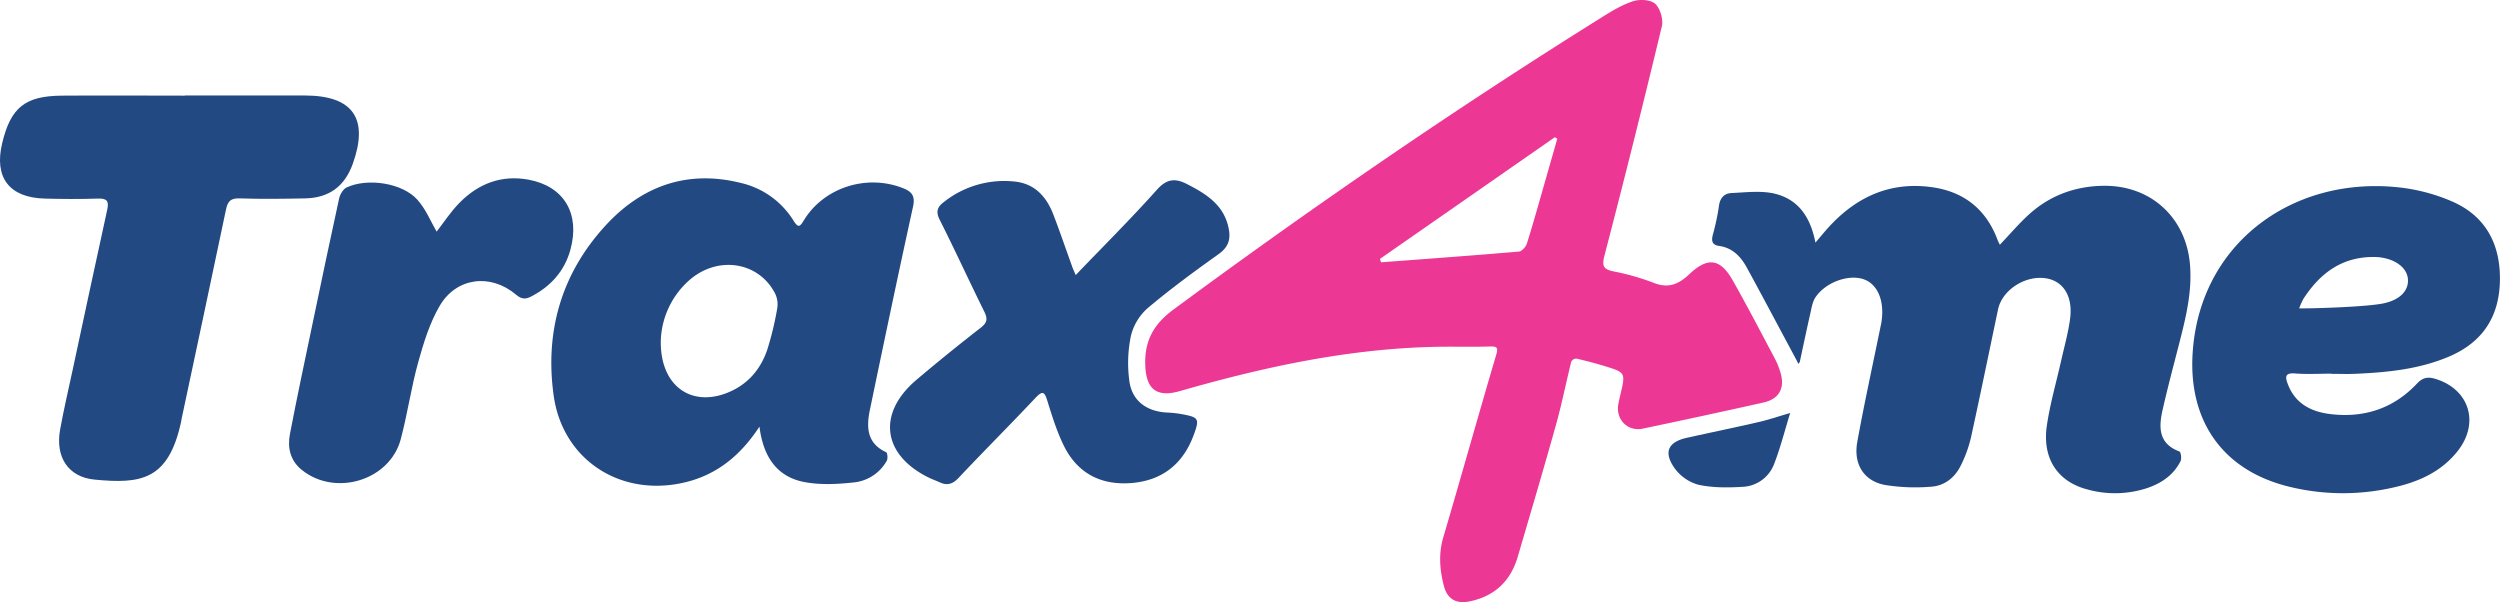
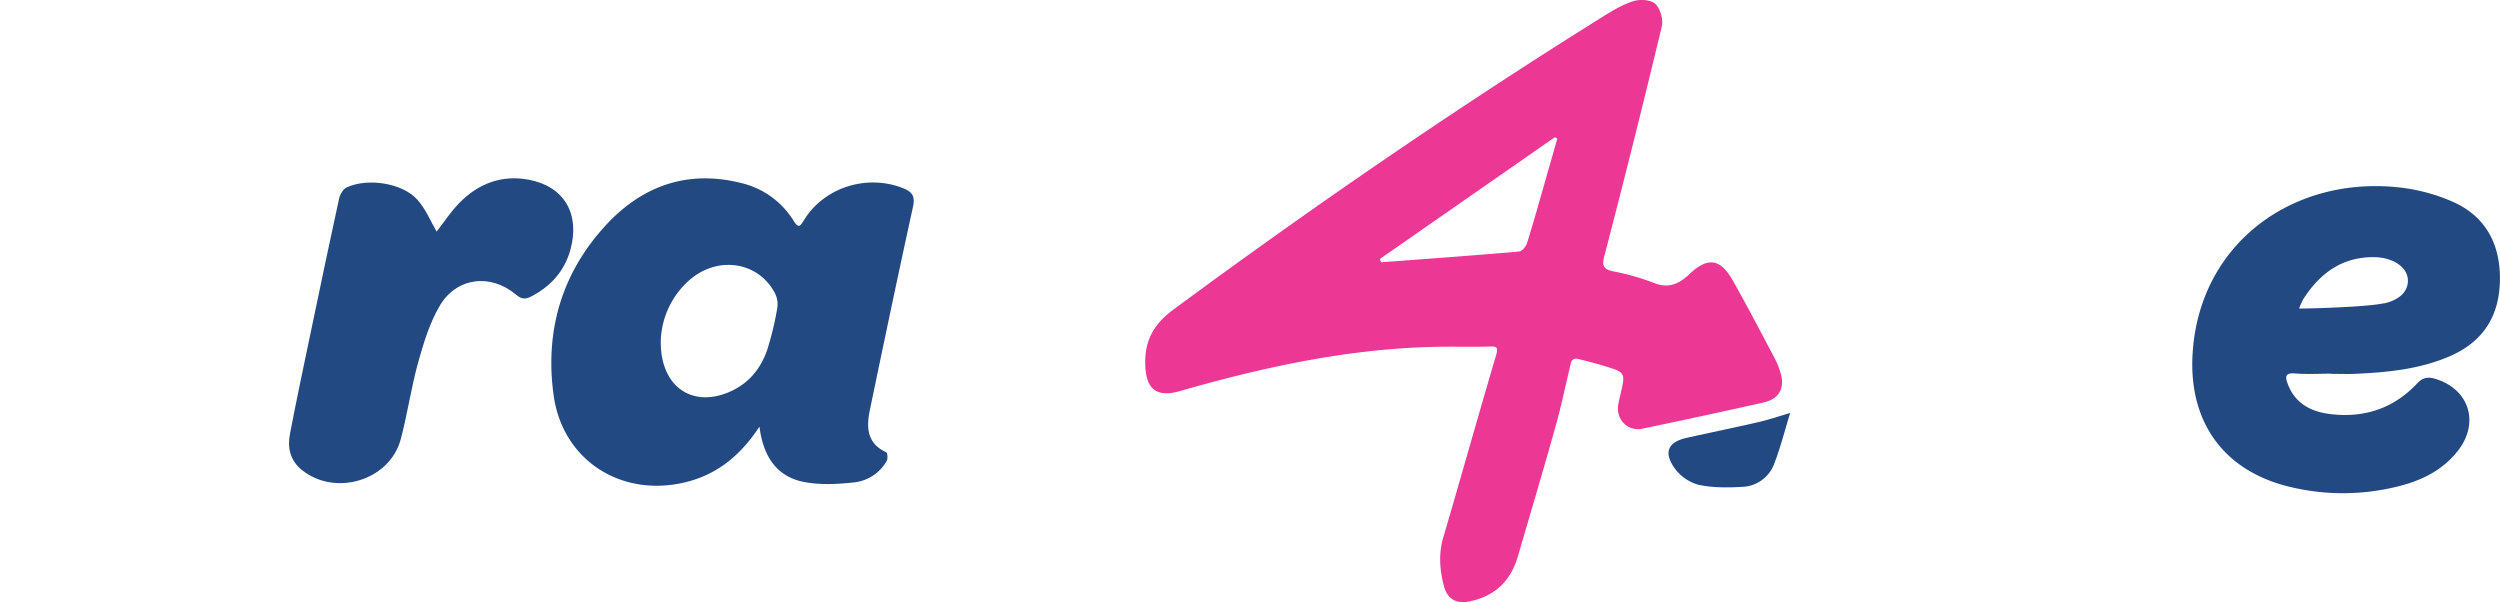
<svg xmlns="http://www.w3.org/2000/svg" id="Layer_1" data-name="Layer 1" viewBox="0 0 1027.05 247.41">
  <defs>
    <style>.cls-1{fill:#ed3795;}.cls-2{fill:#234983;}</style>
  </defs>
  <title>logo</title>
  <path class="cls-1" d="M595.16,142.43c-37.78.05-74.31,7.86-110.42,18.23-9.9,2.84-14.1-1-14.26-11.37-.15-9.78,3.78-16.35,11.61-22.13C539.32,84.92,597.89,44.67,658.23,7c4.08-2.54,8.32-5.13,12.84-6.54,2.74-.86,7.19-.56,9,1.17,2,1.91,3.32,6.38,2.65,9.19q-11.36,47.29-23.62,94.37c-1.09,4.21-.24,5.47,3.75,6.31a95.73,95.73,0,0,1,16.3,4.62c6.12,2.49,10.36.79,14.91-3.52,7.59-7.18,12.75-6.33,17.81,2.65,6,10.58,11.59,21.35,17.28,32.08a32.07,32.07,0,0,1,2.38,6c1.79,6.13-.66,10.57-6.94,12q-24.83,5.56-49.74,10.76c-6.26,1.3-11.16-3.87-10-10.11.24-1.31.54-2.61.85-3.9,2.12-9,2.14-9.05-6.54-11.7-3.81-1.16-7.68-2.18-11.56-3.07a2.49,2.49,0,0,0-2.09,1.25c-2.16,8.66-3.89,17.44-6.29,26-5.05,18.1-10.41,36.12-15.7,54.16-2.93,10-9.45,16.18-19.73,18.34-5.47,1.15-9.19-.9-10.6-6.29-1.74-6.66-2.26-13.28-.23-20.14,7.35-24.88,14.32-49.88,21.68-74.76.93-3.16.34-3.59-2.53-3.52C606.49,142.53,600.83,142.43,595.16,142.43ZM566.9,106.37l.45,1.39c18.9-1.42,37.8-2.79,56.67-4.41,1.22-.1,2.85-2,3.29-3.39,2.55-8.09,4.81-16.27,7.15-24.42q2.66-9.27,5.3-18.54l-1-.63Z" />
-   <path class="cls-2" d="M821.58,100.55c4.24-4.45,7.9-8.79,12.08-12.56,8.63-7.79,19-11.52,30.57-11.66,19.48-.23,34,13.21,35.48,32.63.88,11.19-1.8,21.81-4.53,32.47-2.32,9-4.71,18-6.77,27.1-1.61,7.09-1.63,13.75,6.93,16.95.6.22,1,2.93.46,4-2.86,5.65-7.75,9-13.61,11a42.3,42.3,0,0,1-24.63.6c-12.28-3.19-18.65-12.78-16.67-26.25,1.32-9,3.91-17.85,5.9-26.77,1.27-5.68,2.88-11.31,3.64-17.06,1.24-9.38-2.85-15.68-10.15-16.7-8.46-1.18-17.78,4.92-19.44,12.81-3.71,17.58-7.29,35.19-11.15,52.74a52.26,52.26,0,0,1-4.06,11.2c-2.46,5.12-6.76,8.58-12.43,8.91a78.29,78.29,0,0,1-18.83-.73c-8.65-1.63-13-8.52-11.37-17.64,2.88-15.88,6.35-31.64,9.57-47.45.07-.33.16-.65.22-1,1.64-8.7-1-15.89-6.64-18.22-6.13-2.53-16,.82-20.29,7.18-1.15,1.71-1.57,4-2,6.05-1.55,6.81-3,13.65-4.45,20.48a5.07,5.07,0,0,1-.56.87c-.7-1.33-1.27-2.43-1.85-3.52-6.45-12-12.83-24.08-19.37-36.05-2.47-4.51-5.87-8.12-11.36-8.89-2.94-.41-3.25-2.07-2.6-4.61a95.29,95.29,0,0,0,2.49-11.71c.43-3.42,2.14-5.29,5.35-5.43,5.44-.24,11-.93,16.3,0,10.59,2,15.92,9.51,18,20.38,1.91-2.22,3.43-4.07,5-5.85C762.31,81,776.41,74.41,793.89,76.93c13.13,1.89,22.18,9.23,26.81,21.8C820.92,99.33,821.26,99.89,821.58,100.55Z" />
  <path class="cls-2" d="M312,175.27c-8.74,13.33-19.67,21.27-34.41,23.65-24.93,4-46.63-11.31-50.13-36.4-3.68-26.34,3.19-50.08,21.2-69.75,14.87-16.25,33.49-23.1,55.54-17.65A34.65,34.65,0,0,1,326,90.65c2.1,3.37,2.75,2.27,4.34-.3,8.32-13.46,25.91-18.93,40.75-13,3.65,1.46,4.94,3.3,4,7.56-6.1,27.78-11.93,55.62-17.72,83.46-1.47,7.08-1.31,13.73,6.67,17.4.55.25.77,2.64.26,3.52a17.48,17.48,0,0,1-13.26,8.87c-6.84.76-14,1.15-20.72-.15C319.06,195.81,313.54,187.54,312,175.27Zm-40.53-35.49c-.4,18.88,12.64,27.77,27.88,21.36,8-3.36,13.2-9.53,15.89-17.58a128.32,128.32,0,0,0,4.07-16.92,10.14,10.14,0,0,0-.89-6.07c-6.72-13.08-23.53-15.71-35.24-5.46A34.63,34.63,0,0,0,271.47,139.79Z" />
-   <path class="cls-2" d="M75.94,39.23c16.49,0,33-.05,49.48,0,19.67.08,26.14,9.58,19.51,28.06-3.34,9.32-9.78,14-19.51,14.21-9,.18-18,.31-27,0-3.62-.11-4.86,1.16-5.56,4.51-6,28.67-12.14,57.3-18.23,85.95-.1.49-.16,1-.26,1.48-5.22,23.89-16.52,25.43-35.54,23.59C28,196,22.66,187.72,24.69,176.52c1.48-8.18,3.38-16.29,5.13-24.43,4.72-22,9.4-43.93,14.22-65.87.77-3.49.05-4.77-3.74-4.64-7.32.24-14.66.2-22,0C3.76,81.17-2.49,72.9.9,58.79c3.51-14.62,9.37-19.39,24.56-19.5,16.83-.13,33.65,0,50.48,0Z" />
-   <path class="cls-2" d="M957.8,153.51c-5,0-10,.3-15-.09-4.18-.33-4,1.56-2.94,4.32,3,8,9.46,11.37,17.33,12.35,13.94,1.74,26.11-2.23,35.8-12.55,2.35-2.5,4.48-2.81,7.46-1.91,14,4.23,18.33,18.07,9.24,29.63-6.63,8.43-15.82,12.58-25.9,14.89a92.74,92.74,0,0,1-44.06-.38c-26.51-6.75-40.43-26.61-39-53.87,2.39-45.11,40.09-73.12,83.5-69.05a75.49,75.49,0,0,1,23.48,6.06c13.47,6,19.53,17.42,19.31,32.19-.22,15.12-7.21,25.63-21.13,31.48-12.34,5.19-25.43,6.44-38.62,7-3.16.13-6.33,0-9.5,0Zm21.54-28.91c7-1.52,10.3-5.51,9.87-10.07s-5.11-8.1-11.8-8.85c-.66-.07-1.33-.09-2-.1-13.12-.16-22.22,6.56-29.05,17.08a28.93,28.93,0,0,0-1.82,4C945.94,126.85,971.77,126.24,979.34,124.6Z" />
-   <path class="cls-2" d="M441.93,113c11.36-11.86,22.7-23.13,33.31-35,4.06-4.56,7.52-4.88,12.4-2.38,8.05,4.12,15.42,8.72,17.2,18.63.79,4.38-.4,7.43-4.23,10.16-9.88,7.05-19.71,14.24-29,22.07a22.27,22.27,0,0,0-7,11.46,54.64,54.64,0,0,0-.63,18.7c1.12,8.11,7.19,12.44,15.48,12.84a46.15,46.15,0,0,1,6.38.72c6.61,1.26,7,1.87,4.62,8.36-4.37,11.94-12.84,18.83-25.61,19.88-12.58,1-22.21-4-27.81-15.35-2.84-5.78-4.78-12-6.7-18.21-1.15-3.68-1.81-4.77-5-1.37-10.38,11.05-21.12,21.75-31.51,32.79-2.46,2.61-4.72,3.29-7.84,1.82-1.35-.64-2.79-1.11-4.13-1.76-19.37-9.34-21.69-26.5-5.32-40.35q13-11,26.4-21.39c2.67-2.08,2.86-3.71,1.42-6.61-6.21-12.52-12-25.23-18.32-37.72-1.64-3.26-1-5.2,1.6-7.2a39.92,39.92,0,0,1,29-8.53c8.23.76,13.12,6,16,13.33,2.7,7,5.1,14.07,7.65,21.11C440.65,110.16,441.21,111.32,441.93,113Z" />
+   <path class="cls-2" d="M957.8,153.51c-5,0-10,.3-15-.09-4.18-.33-4,1.56-2.94,4.32,3,8,9.46,11.37,17.33,12.35,13.94,1.74,26.11-2.23,35.8-12.55,2.35-2.5,4.48-2.81,7.46-1.91,14,4.23,18.33,18.07,9.24,29.63-6.63,8.43-15.82,12.58-25.9,14.89a92.74,92.74,0,0,1-44.06-.38c-26.51-6.75-40.43-26.61-39-53.87,2.39-45.11,40.09-73.12,83.5-69.05a75.49,75.49,0,0,1,23.48,6.06c13.47,6,19.53,17.42,19.31,32.19-.22,15.12-7.21,25.63-21.13,31.48-12.34,5.19-25.43,6.44-38.62,7-3.16.13-6.33,0-9.5,0m21.54-28.91c7-1.52,10.3-5.51,9.87-10.07s-5.11-8.1-11.8-8.85c-.66-.07-1.33-.09-2-.1-13.12-.16-22.22,6.56-29.05,17.08a28.93,28.93,0,0,0-1.82,4C945.94,126.85,971.77,126.24,979.34,124.6Z" />
  <path class="cls-2" d="M179.37,95.16c2.75-3.5,5.74-8.16,9.55-12,7.72-7.77,17.18-11.39,28.2-9.35,14.55,2.69,21.27,13.9,17.24,28.69-2.41,8.85-8.07,15.13-16.18,19.33-2.35,1.22-4,1.08-6.18-.77-10.43-8.83-24.51-7.14-31.37,4.6-4.11,7-6.61,15.2-8.82,23.14-2.89,10.4-4.39,21.19-7.17,31.63-4.5,16.92-26.81,23.72-40.62,12.66-4.84-3.88-6-9.21-4.89-14.88,2.86-14.86,6-29.67,9.11-44.49,3.64-17.43,7.28-34.85,11.09-52.24.37-1.67,1.65-3.81,3.09-4.48,8.57-4,22.84-1.85,29,5C174.91,85.84,177,91.06,179.37,95.16Z" />
  <path class="cls-2" d="M735.44,169.67c-2.25,7.31-4,14.21-6.53,20.77a14.51,14.51,0,0,1-13,9.56c-6.08.36-12.39.42-18.27-.88a18,18,0,0,1-9.77-6.9c-4.56-6.53-2.51-10.68,5.14-12.37,9.89-2.19,19.8-4.24,29.68-6.51C726.52,172.46,730.26,171.17,735.44,169.67Z" />
</svg>